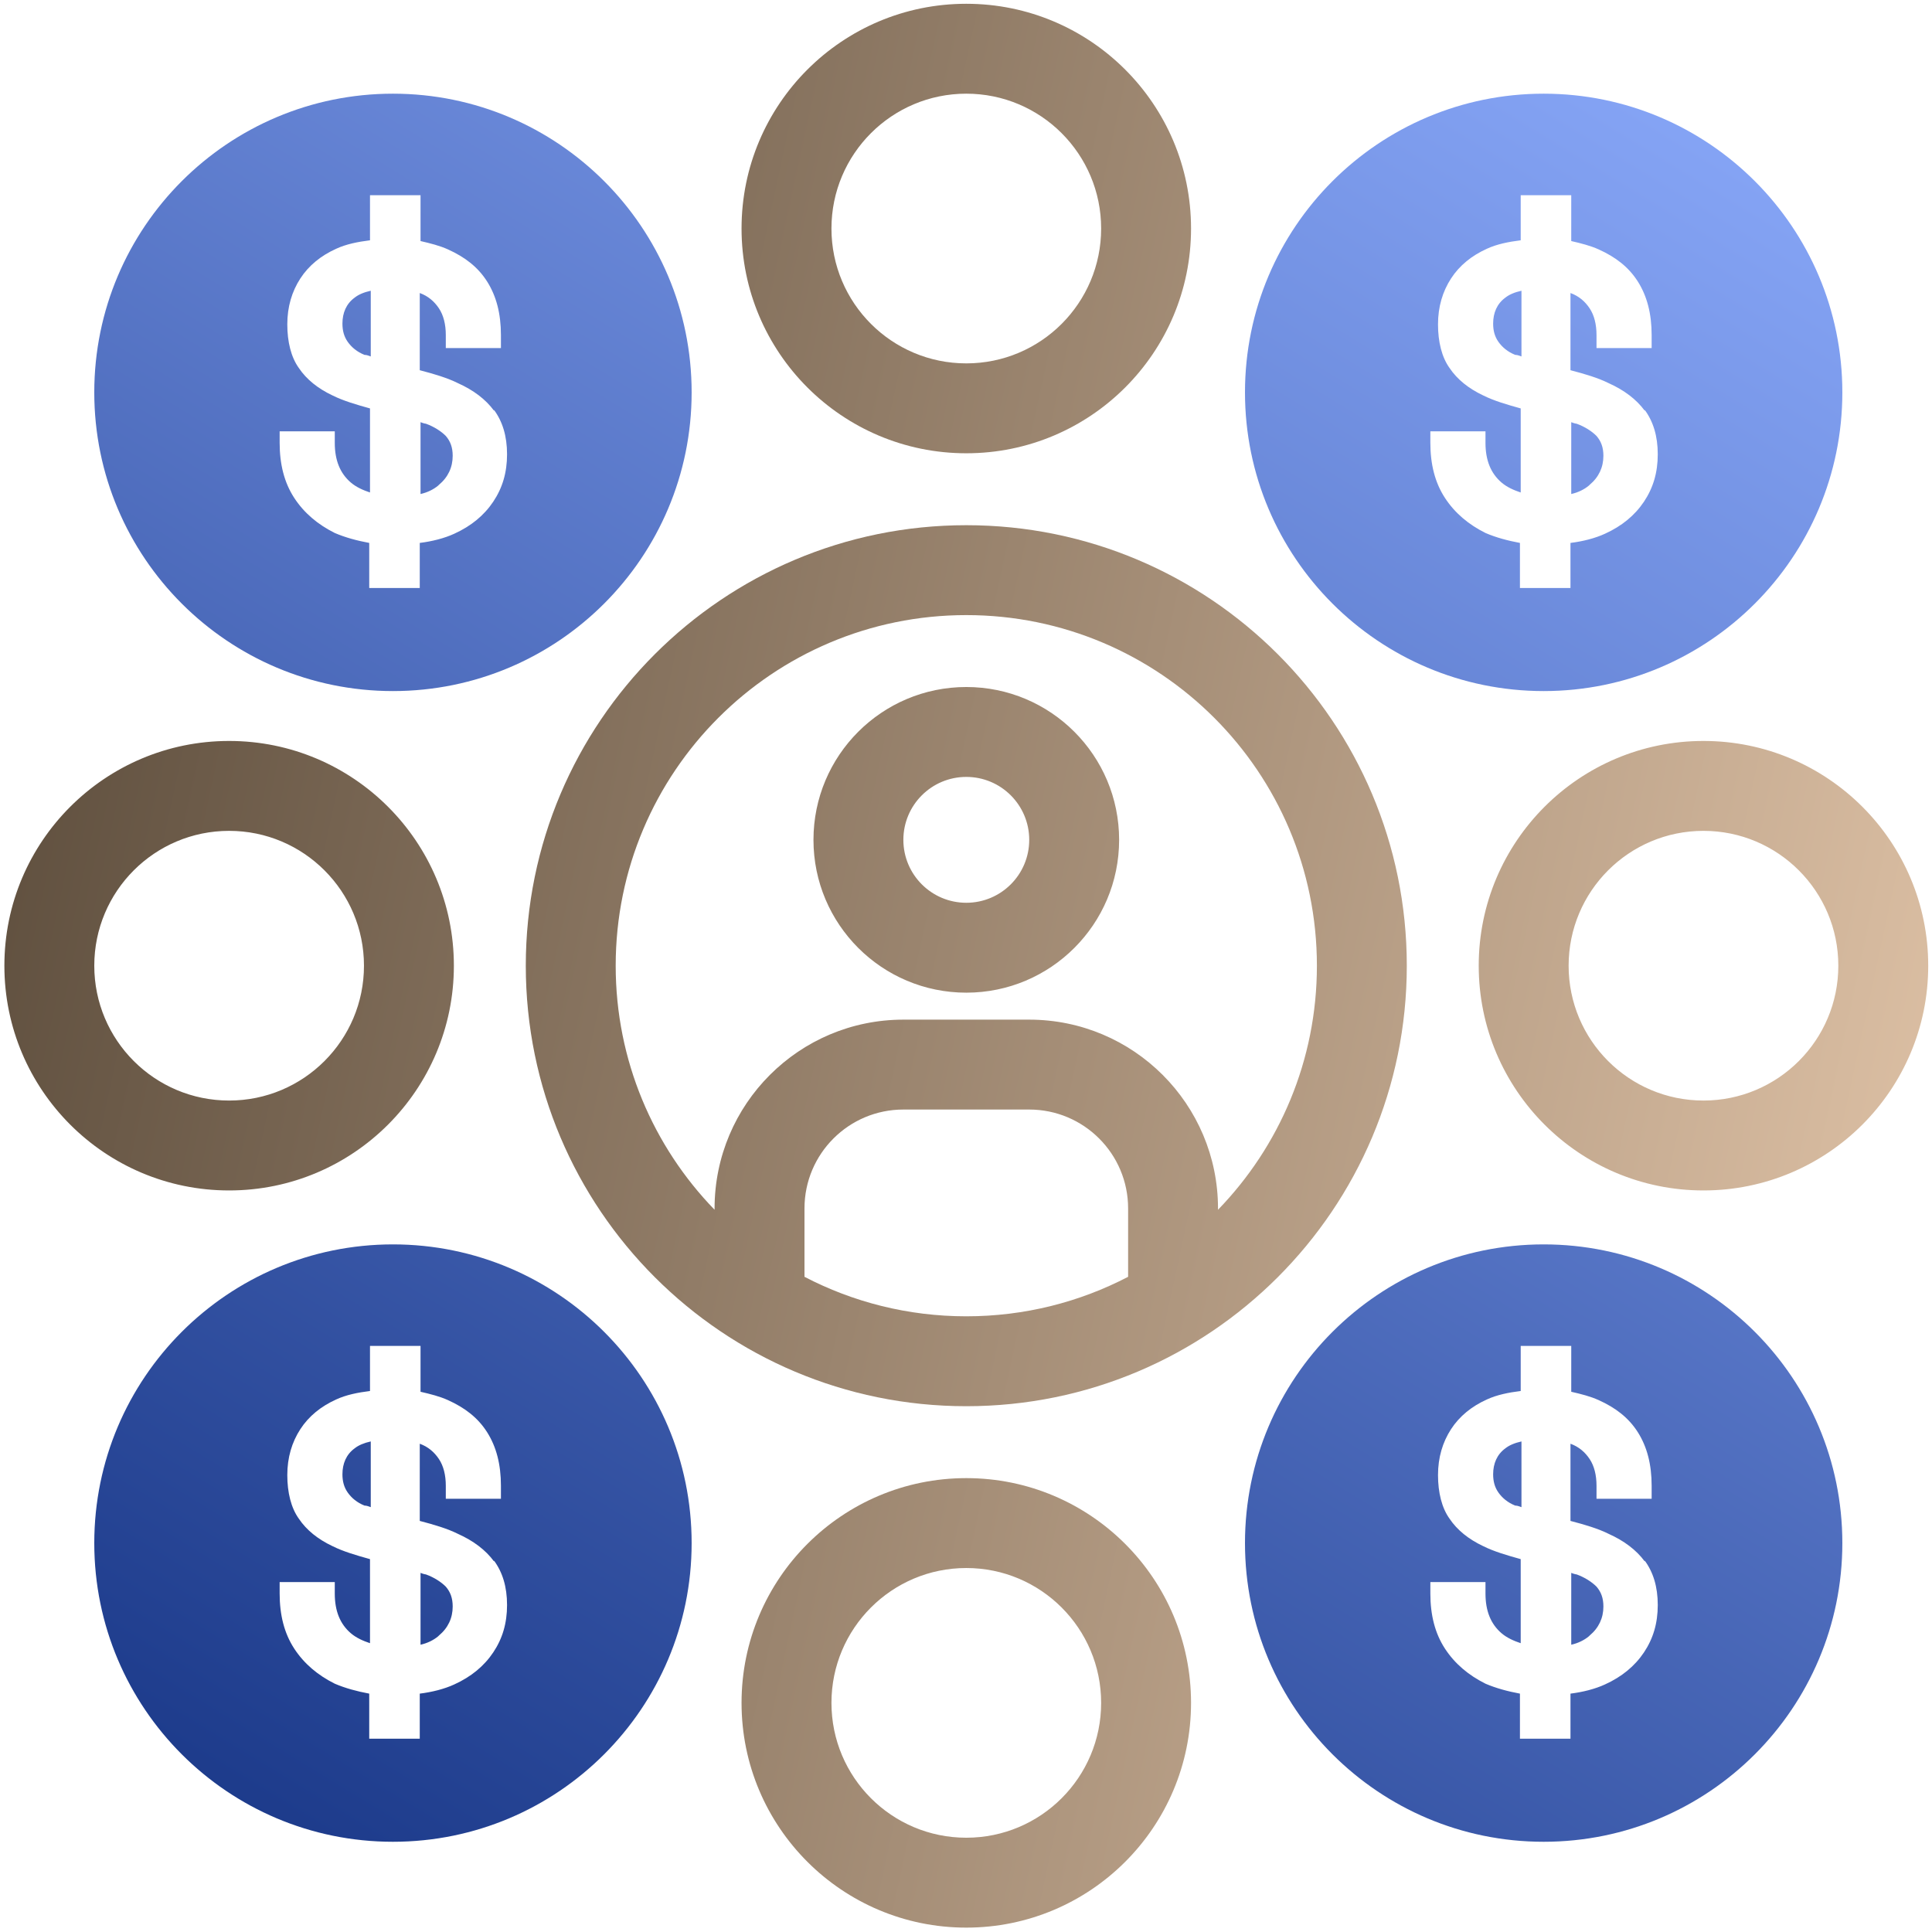
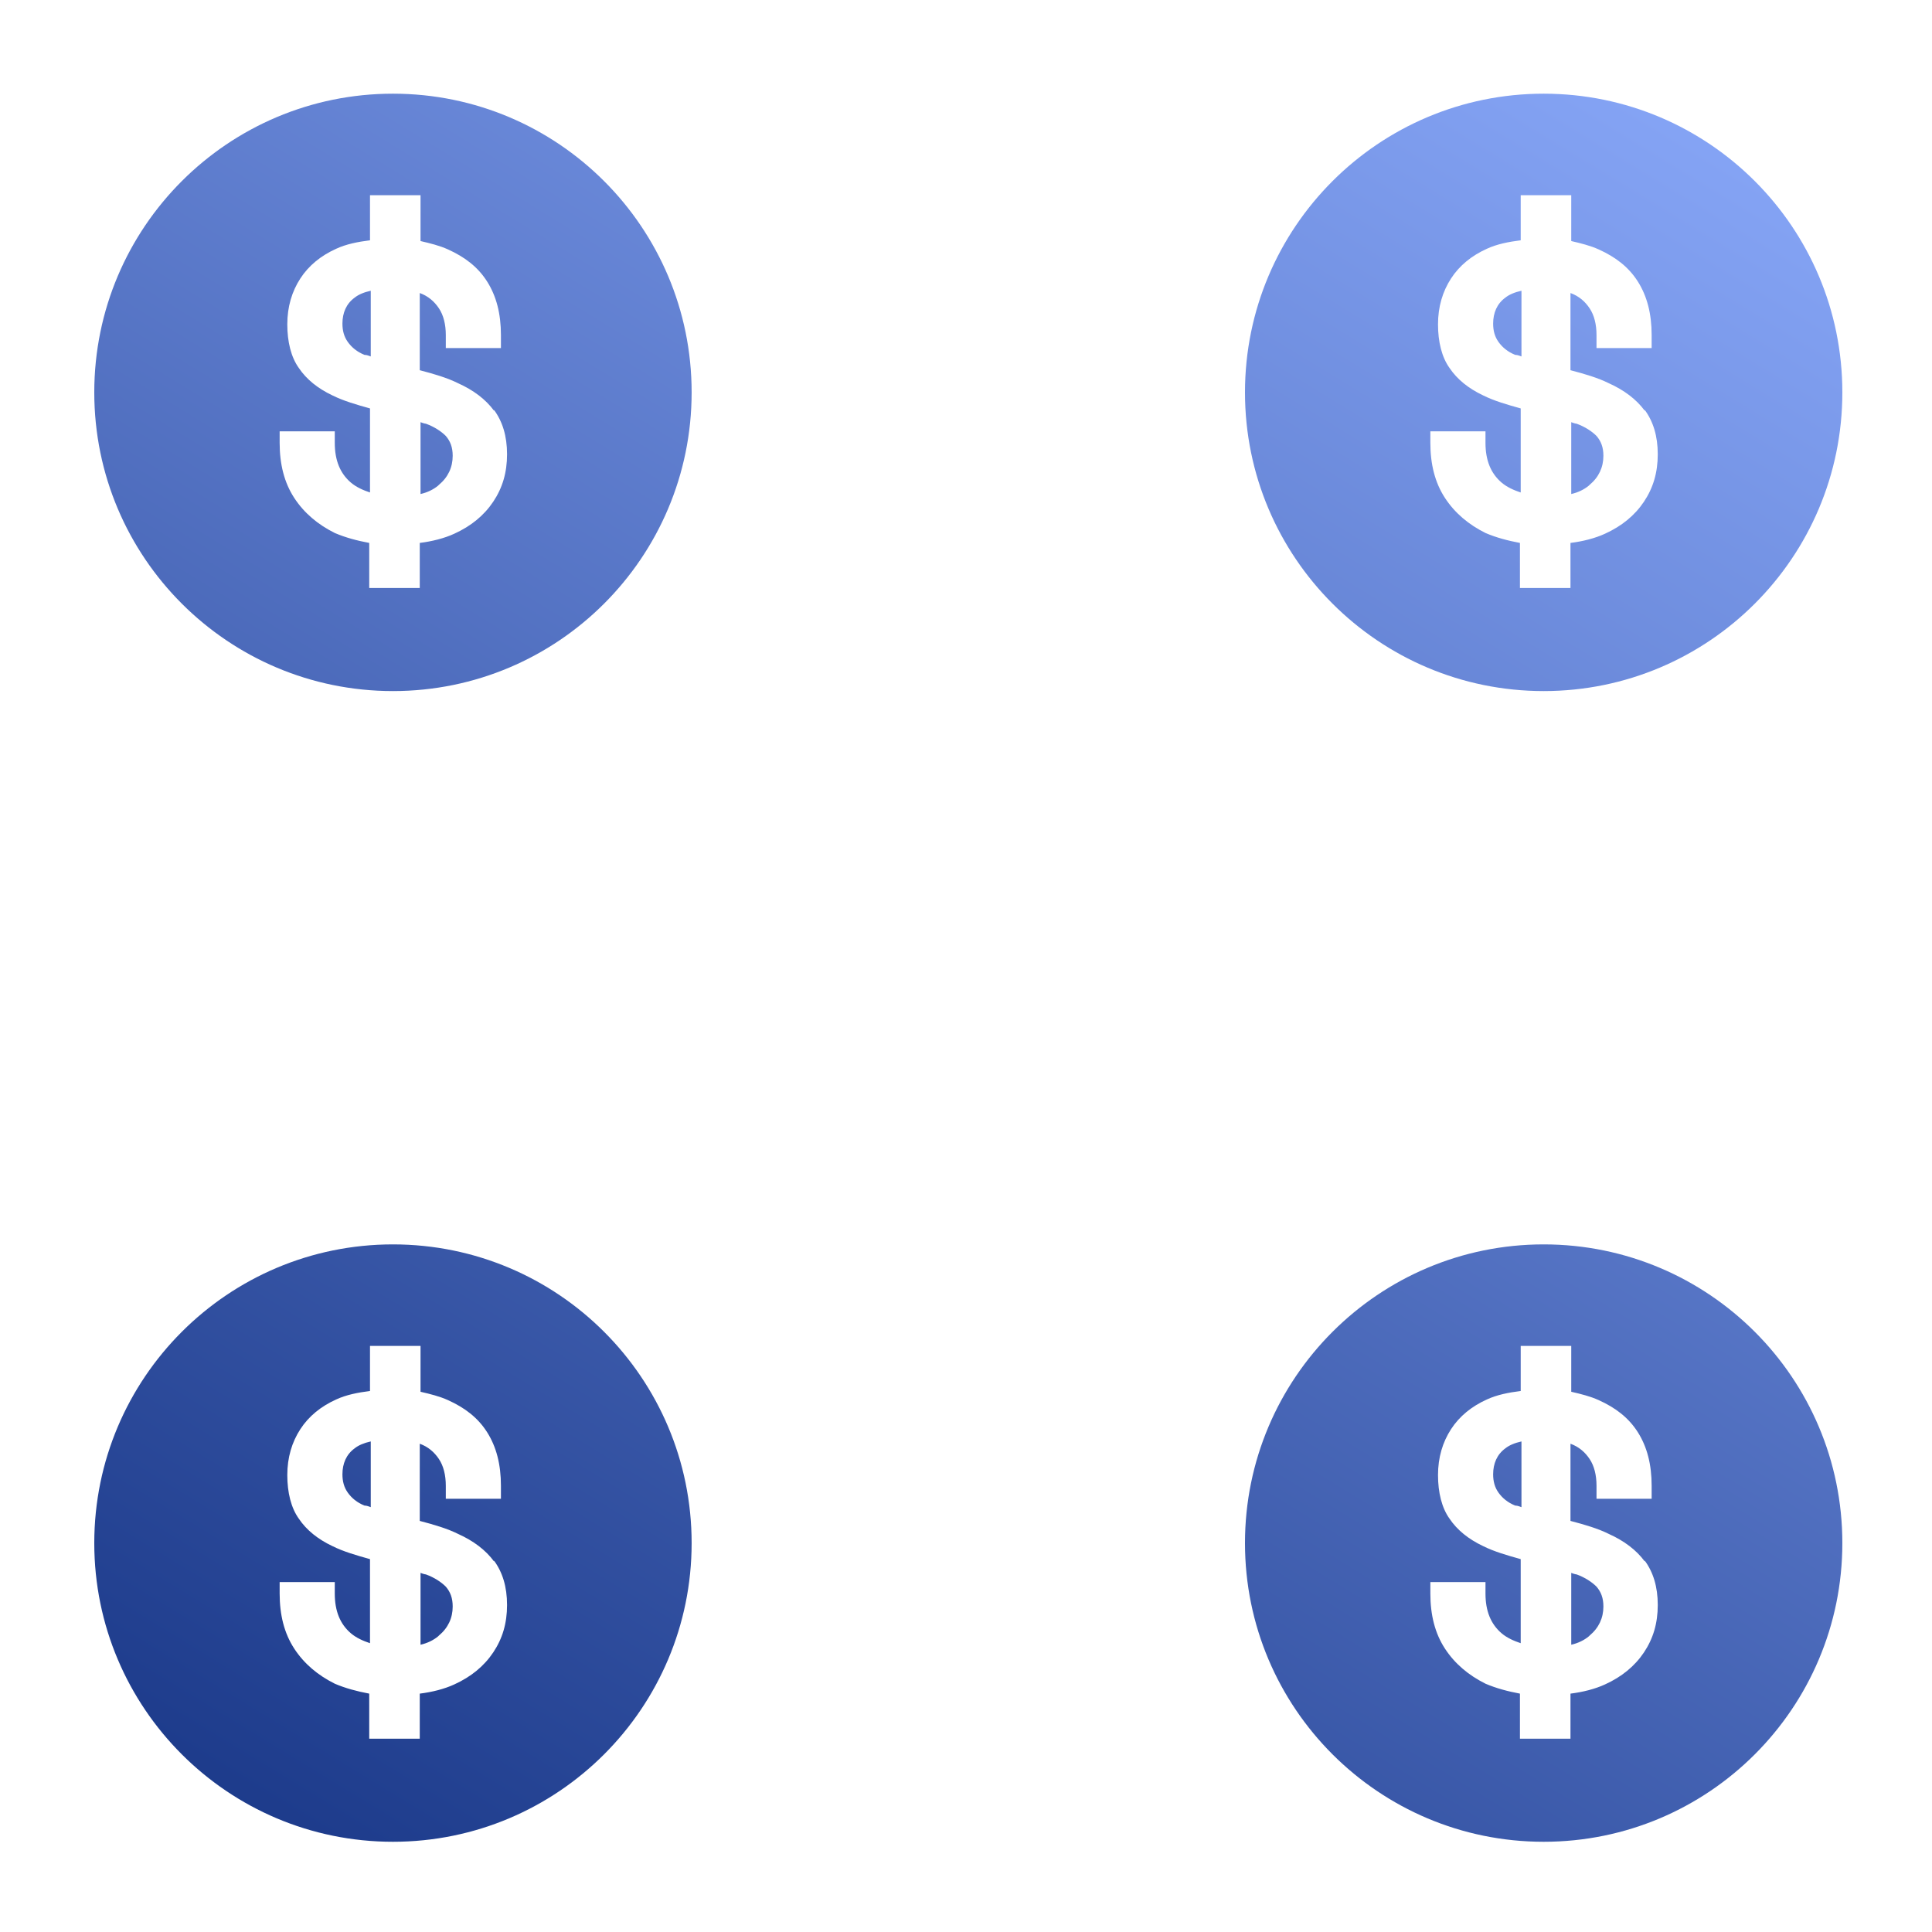
<svg xmlns="http://www.w3.org/2000/svg" width="416" height="416" fill="none">
-   <path fill="url(#a)" fill-rule="evenodd" d="M208.064 78.243c16.036 0 29.036-13 29.036-29.036s-13-29.036-29.036-29.036-29.035 13-29.035 29.036 12.999 29.036 29.035 29.036Zm0 19.357c26.727 0 48.393-21.666 48.393-48.393S234.791.814 208.064.814c-26.726 0-48.393 21.666-48.393 48.393S181.338 97.6 208.064 97.6Zm54.2 162.886c13.18-13.591 21.293-32.123 21.293-52.55 0-41.694-33.799-75.493-75.493-75.493-41.693 0-75.493 33.799-75.493 75.493 0 20.427 8.114 38.959 21.293 52.55v-.286c0-22.45 18.2-40.65 40.65-40.65h27.1c22.451 0 40.65 18.2 40.65 40.65v.286Zm-19.357 14.438V260.2c0-11.76-9.533-21.293-21.293-21.293h-27.1c-11.759 0-21.293 9.533-21.293 21.293v14.724c10.424 5.433 22.275 8.504 34.843 8.504 12.568 0 24.419-3.071 34.843-8.504Zm-34.843 27.862c52.385 0 94.85-42.466 94.85-94.85 0-52.385-42.465-94.85-94.85-94.85-52.384 0-94.85 42.465-94.85 94.85 0 52.384 42.466 94.85 94.85 94.85ZM49.336 236.971c16.036 0 29.035-12.999 29.035-29.035s-13-29.036-29.035-29.036c-16.036 0-29.036 13-29.036 29.036s13 29.035 29.036 29.035Zm0 19.357c26.726 0 48.393-21.666 48.393-48.392 0-26.727-21.667-48.393-48.393-48.393-26.727 0-48.393 21.666-48.393 48.393 0 26.726 21.666 48.392 48.393 48.392Zm346.493-48.392c0 16.036-13 29.035-29.036 29.035s-29.036-12.999-29.036-29.035 13-29.036 29.036-29.036 29.036 13 29.036 29.036Zm19.357 0c0 26.726-21.667 48.392-48.393 48.392-26.727 0-48.393-21.666-48.393-48.392 0-26.727 21.666-48.393 48.393-48.393 26.726 0 48.393 21.666 48.393 48.393ZM237.1 366.664c0 16.036-13 29.036-29.036 29.036s-29.035-13-29.035-29.036 12.999-29.036 29.035-29.036 29.036 13 29.036 29.036Zm19.357 0c0 26.727-21.666 48.393-48.393 48.393-26.726 0-48.393-21.666-48.393-48.393 0-26.726 21.667-48.393 48.393-48.393 26.727 0 48.393 21.667 48.393 48.393Zm-48.393-172.278c7.484 0 13.55-6.067 13.55-13.55 0-7.484-6.066-13.55-13.55-13.55-7.483 0-13.55 6.066-13.55 13.55 0 7.483 6.067 13.55 13.55 13.55Zm0 19.357c18.174 0 32.907-14.733 32.907-32.907 0-18.174-14.733-32.908-32.907-32.908-18.174 0-32.907 14.734-32.907 32.908s14.733 32.907 32.907 32.907Z" clip-rule="evenodd" />
  <path fill="url(#b)" fill-rule="evenodd" d="M84.612 148.801c35.518 0 64.312-28.795 64.312-64.315 0-35.52-28.794-64.315-64.312-64.315-35.519 0-64.312 28.795-64.312 64.315 0 35.52 28.793 64.315 64.312 64.315Zm21.765-60.366c-1.813-2.468-4.451-4.442-7.749-5.923-2.308-1.152-5.11-1.975-8.243-2.798v-16.62c1.813.659 3.132 1.81 4.122 3.292.989 1.48 1.483 3.455 1.483 5.759v2.797h11.871v-2.797c0-4.607-.989-8.392-2.968-11.518-1.978-3.127-4.781-5.266-8.408-6.912-1.814-.822-3.792-1.316-5.935-1.81v-9.873H79.668v9.709c-2.638.329-5.11.822-7.254 1.81-3.297 1.48-5.936 3.62-7.749 6.417-1.814 2.798-2.803 6.089-2.803 9.873 0 3.785.825 7.076 2.473 9.38 1.649 2.468 4.122 4.442 7.255 5.923 2.308 1.152 5.11 1.975 8.078 2.798v18.1c-1.484-.493-2.968-1.152-4.122-2.139-2.308-1.974-3.462-4.772-3.462-8.556v-2.469h-11.87v2.469c0 4.607.989 8.556 3.132 11.847 2.143 3.291 5.111 5.759 8.738 7.569 2.308.988 4.781 1.646 7.42 2.14v9.708h10.88v-9.708c2.639-.33 5.277-.988 7.42-1.975 3.627-1.646 6.43-3.949 8.408-6.911 1.979-2.962 2.968-6.253 2.968-10.202 0-3.95-.989-7.076-2.803-9.544v.164ZM78.514 76.423c-1.649-.658-2.803-1.645-3.627-2.797-.824-1.152-1.154-2.468-1.154-3.95 0-2.303.824-4.278 2.638-5.594.824-.658 1.978-1.152 3.462-1.48v14.15s-.824-.329-1.154-.329h-.165Zm15.828 28.138c-.99.823-2.308 1.481-3.792 1.81V90.904s.824.329 1.154.329c1.813.658 3.297 1.645 4.286 2.633.99 1.151 1.484 2.468 1.484 4.278 0 2.468-.989 4.607-2.967 6.253l-.165.164Zm238.041 44.24c35.519 0 64.312-28.795 64.312-64.315 0-35.52-28.793-64.315-64.312-64.315-35.518 0-64.312 28.795-64.312 64.315 0 35.52 28.794 64.315 64.312 64.315Zm21.766-60.365c-1.814-2.469-4.452-4.443-7.749-5.924-2.308-1.152-5.111-1.975-8.244-2.798v-16.62c1.814.659 3.133 1.81 4.122 3.292.989 1.48 1.484 3.455 1.484 5.759v2.797h11.871v-2.797c0-4.607-.99-8.392-2.968-11.518-1.979-3.127-4.781-5.266-8.409-6.912-1.813-.822-3.792-1.316-5.935-1.81v-9.873H327.44v9.709c-2.638.329-5.111.823-7.255 1.81-3.297 1.48-5.935 3.62-7.749 6.417-1.813 2.798-2.802 6.089-2.802 9.873 0 3.785.824 7.076 2.473 9.38 1.648 2.468 4.121 4.442 7.254 5.923 2.308 1.152 5.111 1.975 8.079 2.798v18.1c-1.484-.493-2.968-1.152-4.122-2.139-2.308-1.974-3.462-4.772-3.462-8.556v-2.469h-11.871v2.469c0 4.607.989 8.556 3.132 11.847 2.144 3.291 5.111 5.759 8.739 7.569 2.308.988 4.781 1.646 7.419 2.14v9.708h10.881v-9.708c2.638-.329 5.276-.988 7.419-1.975 3.628-1.645 6.43-3.949 8.409-6.911 1.978-2.962 2.967-6.253 2.967-10.202 0-3.95-.989-7.076-2.802-9.544v.165Zm-27.863-12.013c-1.649-.658-2.803-1.645-3.628-2.797-.824-1.152-1.154-2.468-1.154-3.95 0-2.303.825-4.278 2.638-5.594.825-.658 1.979-1.152 3.462-1.48v14.15s-.824-.329-1.154-.329h-.164Zm15.827 28.138c-.989.823-2.308 1.481-3.792 1.81V90.904s.824.329 1.154.329c1.814.658 3.298 1.645 4.287 2.633.989 1.151 1.484 2.468 1.484 4.278 0 2.468-.99 4.607-2.968 6.253l-.165.164Zm54.582 227.697c0 35.52-28.793 64.315-64.312 64.315-35.518 0-64.312-28.795-64.312-64.315 0-35.52 28.794-64.315 64.312-64.315 35.519 0 64.312 28.795 64.312 64.315Zm-50.295-1.975c3.297 1.481 5.935 3.456 7.749 5.924v-.165c1.813 2.469 2.802 5.595 2.802 9.544 0 3.949-.989 7.24-2.967 10.202-1.979 2.962-4.781 5.266-8.409 6.911-2.143.988-4.781 1.646-7.419 1.975v9.708h-10.881v-9.708c-2.638-.494-5.111-1.152-7.419-2.139-3.628-1.81-6.595-4.278-8.739-7.569-2.143-3.291-3.132-7.241-3.132-11.848v-2.468h11.871v2.468c0 3.785 1.154 6.582 3.462 8.557 1.154.987 2.638 1.645 4.122 2.139v-18.101c-2.968-.823-5.771-1.645-8.079-2.797-3.133-1.481-5.606-3.456-7.254-5.924-1.649-2.304-2.473-5.595-2.473-9.379 0-3.785.989-7.076 2.802-9.873 1.814-2.798 4.452-4.937 7.749-6.418 2.144-.987 4.617-1.481 7.255-1.81v-9.708h10.881v9.873c2.143.493 4.122.987 5.935 1.81 3.628 1.645 6.43 3.784 8.409 6.911 1.978 3.126 2.968 6.911 2.968 11.518v2.798h-11.871v-2.798c0-2.303-.495-4.278-1.484-5.759-.989-1.481-2.308-2.633-4.122-3.291v16.62c3.133.822 5.936 1.645 8.244 2.797Zm-23.742-8.886c.825 1.152 1.979 2.139 3.628 2.798h.164c.33 0 1.154.329 1.154.329v-14.152c-1.483.33-2.637.823-3.462 1.481-1.813 1.317-2.638 3.291-2.638 5.595 0 1.481.33 2.797 1.154 3.949Zm15.663 32.746c1.484-.329 2.803-.988 3.792-1.81l.165-.165c1.978-1.645 2.968-3.784 2.968-6.253 0-1.81-.495-3.126-1.484-4.278-.989-.987-2.473-1.975-4.287-2.633-.33 0-1.154-.329-1.154-.329v15.468Zm-253.71 42.43c35.519 0 64.313-28.795 64.313-64.315 0-35.52-28.794-64.315-64.312-64.315-35.519 0-64.312 28.795-64.312 64.315 0 35.52 28.793 64.315 64.312 64.315Zm21.766-60.366c-1.813-2.468-4.451-4.443-7.749-5.924-2.308-1.152-5.11-1.975-8.243-2.797v-16.62c1.813.658 3.132 1.81 4.122 3.291.989 1.481 1.483 3.456 1.483 5.759v2.798h11.871v-2.798c0-4.607-.989-8.392-2.968-11.518-1.978-3.127-4.781-5.266-8.408-6.911-1.814-.823-3.792-1.317-5.935-1.81v-9.873H79.668v9.708c-2.638.329-5.11.823-7.254 1.81-3.297 1.481-5.935 3.62-7.749 6.418-1.814 2.797-2.803 6.088-2.803 9.873 0 3.784.825 7.075 2.473 9.379 1.649 2.468 4.122 4.443 7.255 5.924 2.308 1.152 5.11 1.974 8.078 2.797v18.101c-1.484-.494-2.968-1.152-4.122-2.139-2.308-1.975-3.462-4.772-3.462-8.557v-2.468h-11.87v2.468c0 4.607.989 8.557 3.132 11.848 2.143 3.291 5.111 5.759 8.738 7.569 2.308.987 4.781 1.645 7.42 2.139v9.708h10.88v-9.708c2.639-.329 5.277-.987 7.42-1.975 3.627-1.645 6.43-3.949 8.408-6.911 1.979-2.962 2.968-6.253 2.968-10.202s-.989-7.075-2.803-9.544v.165Zm-27.863-12.012c-1.649-.659-2.803-1.646-3.627-2.798-.824-1.152-1.154-2.468-1.154-3.949 0-2.304.824-4.278 2.638-5.595.824-.658 1.978-1.151 3.462-1.481v14.152s-.824-.329-1.154-.329h-.165Zm15.828 28.138c-.99.822-2.308 1.481-3.792 1.81v-15.468s.824.329 1.154.329c1.813.658 3.297 1.646 4.286 2.633.99 1.152 1.484 2.468 1.484 4.278 0 2.469-.989 4.608-2.967 6.253l-.165.165Z" clip-rule="evenodd" />
  <defs>
    <linearGradient id="a" x1="435.948" x2="14.467" y1="214.212" y2="123.147" gradientUnits="userSpaceOnUse">
      <stop stop-color="#DFC2A6" />
      <stop offset="1" stop-color="#615140" />
    </linearGradient>
    <linearGradient id="b" x1="395.829" x2="86.991" y1="-8.864" y2="496.234" gradientUnits="userSpaceOnUse">
      <stop stop-color="#8FAEFF" />
      <stop offset="1" stop-color="#0D2B7B" />
    </linearGradient>
  </defs>
</svg>